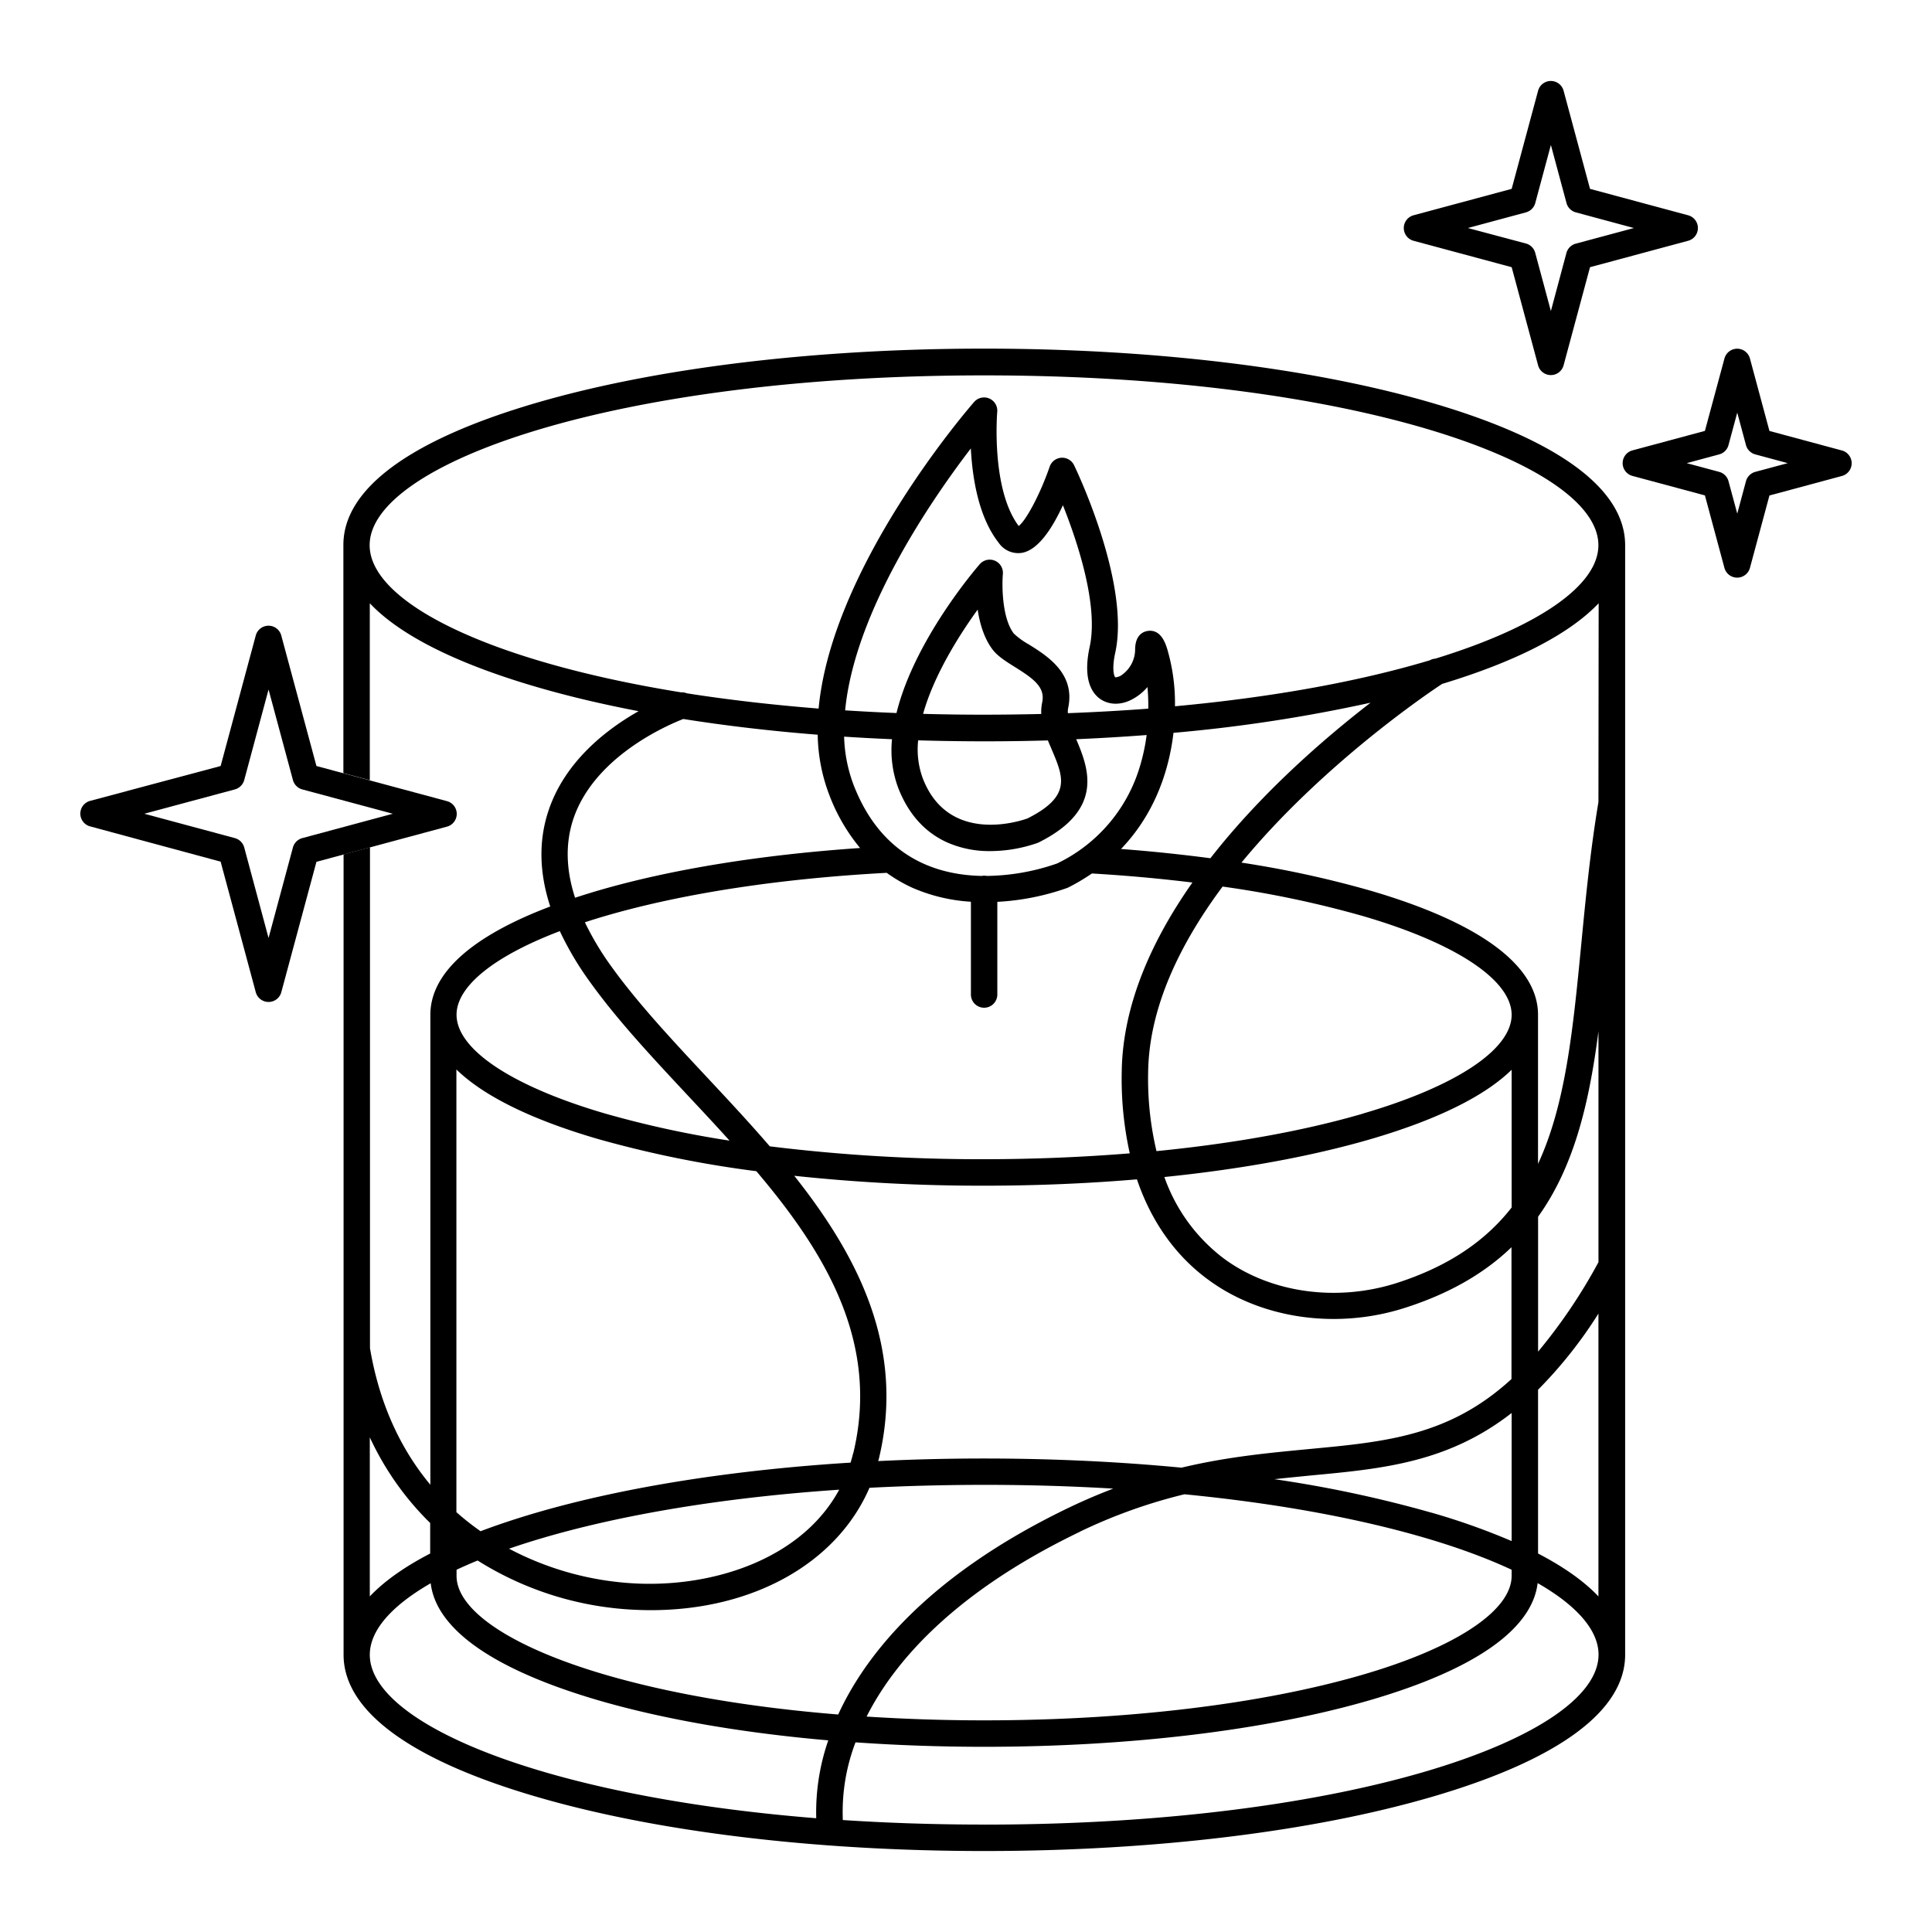
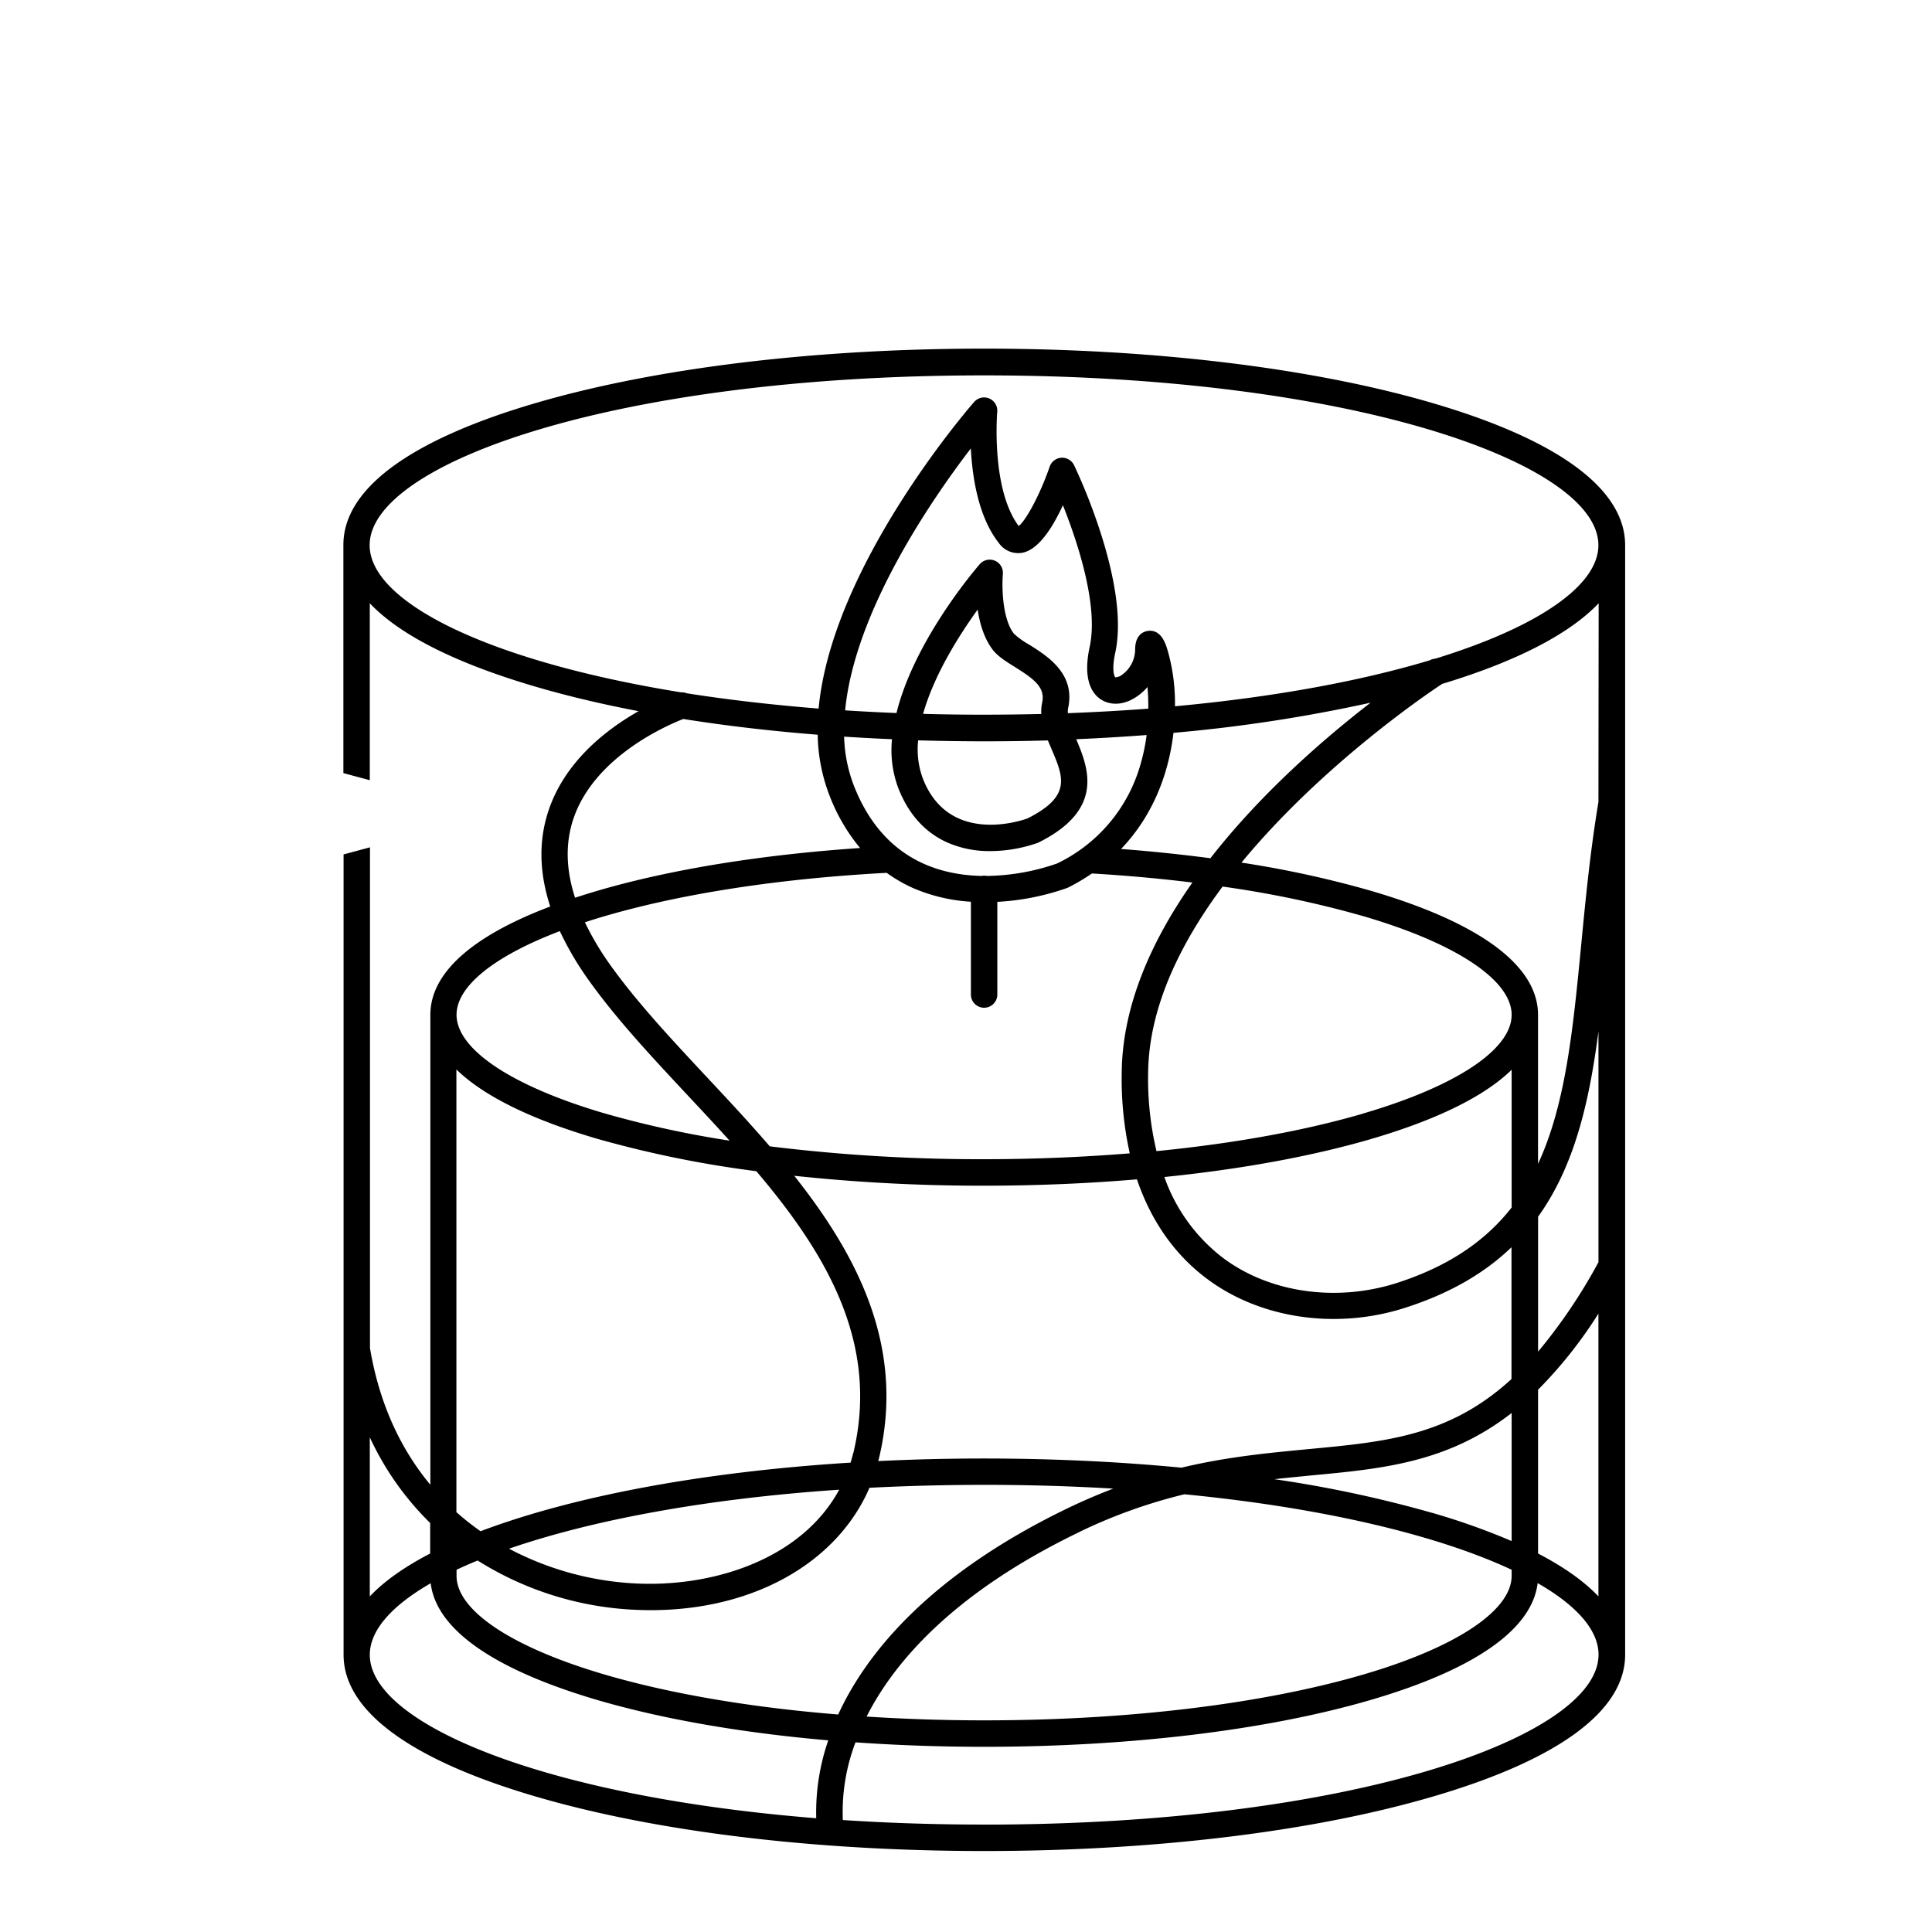
<svg xmlns="http://www.w3.org/2000/svg" id="Слой_1" height="512" viewBox="0 0 512 512" width="512" data-name="Слой 1">
-   <path d="m460.37 153.08a3.5 3.5 0 0 1 -3.38-2.59l-5.17-19.2-19.21-5.17a3.5 3.5 0 0 1 0-6.76l19.21-5.17 5.18-19.19a3.5 3.5 0 0 1 3.38-2.59 3.51 3.51 0 0 1 3.37 2.59l5.17 19.21 19.2 5.17a3.5 3.5 0 0 1 0 6.76l-19.2 5.17-5.17 19.2a3.51 3.51 0 0 1 -3.38 2.57zm-13.37-30.34 8.6 2.31a3.5 3.5 0 0 1 2.47 2.47l2.32 8.6 2.31-8.6a3.54 3.54 0 0 1 2.47-2.47l8.6-2.31-8.6-2.32a3.5 3.5 0 0 1 -2.47-2.47l-2.31-8.6-2.32 8.6a3.47 3.47 0 0 1 -2.47 2.47z" />
-   <path d="m71.16 265.53a3.51 3.51 0 0 1 -3.38-2.59l-9.31-34.59-34.59-9.35a3.5 3.5 0 0 1 0-6.76l34.59-9.24 9.31-34.59a3.5 3.5 0 0 1 6.76 0l9.32 34.59 34.59 9.31a3.5 3.5 0 0 1 0 6.76l-34.59 9.32-9.32 34.59a3.49 3.49 0 0 1 -3.38 2.55zm-32.91-49.88 24 6.46a3.54 3.54 0 0 1 2.47 2.47l6.45 24 6.46-24a3.54 3.54 0 0 1 2.47-2.47l24-6.46-24-6.45a3.54 3.54 0 0 1 -2.47-2.47l-6.46-24-6.45 24a3.54 3.54 0 0 1 -2.47 2.47z" />
  <path d="m379.38 106.74c-31.72-9.25-73.84-14.35-118.59-14.35s-86.86 5.1-118.58 14.35c-33.52 9.78-51.21 22.8-51.21 37.66v60.48l7 1.88v-46.89c8 8.47 23 16 44.23 22.19 8.32 2.43 17.37 4.57 27 6.41-8.49 4.81-19.72 13.41-24 26.76-2.51 7.81-2.3 16.17.59 25-20.85 7.89-31.77 17.7-31.77 28.69v124.56c-7.66-9.2-13.46-21.12-16-36.21v-132.72l-7 1.88v212.1c0 14.86 17.71 27.89 51.23 37.66 31.72 9.26 73.84 14.35 118.58 14.35s86.87-5.09 118.59-14.35c33.52-9.77 51.23-22.8 51.23-37.66v-294.13c-.07-14.86-17.78-27.88-51.3-37.66zm-227.56 110.66c5.4-16.83 25.09-25.24 29.26-26.86 11.29 1.79 23.23 3.19 35.62 4.17a46.53 46.53 0 0 0 3 15.77 49.3 49.3 0 0 0 8.23 14.25c-26 1.77-50 5.61-69.41 11.28q-3.16.93-6.12 1.9-3.59-11.02-.58-20.51zm139.43-32.4c2.27 1.78 5.46 2 8.52.47a13.8 13.8 0 0 0 4.32-3.4 56.86 56.86 0 0 1 .22 5.73q-10.31.78-21.31 1.2a5.18 5.18 0 0 1 .06-1.32c2-9.15-5.48-13.82-10.43-16.91a20.08 20.08 0 0 1 -3.94-2.85c-3.17-4.08-3.18-12.78-2.92-15.79a3.5 3.5 0 0 0 -6.13-2.61c-.93 1.07-17.3 20.06-22.06 39.44q-6.93-.28-13.61-.71c2.51-26.17 22.82-55.71 33.31-69.41.41 7.75 2 18.15 7.38 25a6.27 6.27 0 0 0 6.14 2.67c4.36-.73 8.13-6.63 10.88-12.62 3.87 9.71 9.48 26.54 7.1 37.51-1.78 8.2.34 11.9 2.47 13.6zm-12.57 13.54c3.17 7.46 5.32 12.46-6.38 18.35-2 .73-21 7-27.78-10.69a22.29 22.29 0 0 1 -1.2-10q8.66.25 17.47.26 8.54 0 16.92-.24c.29.78.64 1.52.97 2.3zm-2.5-12.33a11.55 11.55 0 0 0 -.23 3q-7.44.18-15.16.19-8.24 0-16.16-.22c2.89-10.32 9.56-20.84 14.46-27.63.55 3.68 1.71 7.66 4 10.65 1.35 1.74 3.49 3.08 5.76 4.5 5.15 3.21 8.21 5.45 7.33 9.49zm-39.79 9.71a28.78 28.78 0 0 0 1.61 12.79c2.7 7 7.12 11.93 13.14 14.6a27.68 27.68 0 0 0 11.26 2.24 38.24 38.24 0 0 0 12.6-2.18l.31-.14c17.63-8.81 13-19.93 9.9-27.33q9.48-.41 18.66-1.11a51.08 51.08 0 0 1 -1.63 7.79 41.72 41.72 0 0 1 -22.1 26.25 58.49 58.49 0 0 1 -18.61 3.3 4 4 0 0 0 -.7-.07 3.39 3.39 0 0 0 -.64.07c-12.13-.24-26.6-5-34-24.17a39.15 39.15 0 0 1 -2.49-12.74q6.3.41 12.69.68zm126.79-9.67c-12 9.27-28.79 23.73-42.41 41.19-7.63-1-15.55-1.84-23.69-2.45-.57.59-1.16 1.17-1.76 1.74 10-9.39 14.38-21.54 15.66-32.52a408.49 408.49 0 0 0 52.2-7.98zm60.43 148.24a143.29 143.29 0 0 1 -16 23.71v-35.76c9.62-13.38 13.56-30.31 16-49.13zm-263.17 109.34c-24.7-7.21-39.45-17-39.45-26.2v-1.63q2.66-1.25 5.58-2.45a85.45 85.45 0 0 0 42.75 13.1q1.59.06 3.15.06c27.26 0 49.37-12.57 57.95-32.43q14.58-.76 30.37-.78c11.91 0 23.34.35 34.23 1-3.86 1.47-7.81 3.15-11.89 5.11-37.79 18.2-54 39.48-61 54.75-23.13-1.87-44.28-5.45-61.69-10.53zm50-132.24a468 468 0 0 0 50.31 2.63c13.92 0 27.54-.58 40.55-1.68 4.51 13.29 12 21.53 18.79 26.52 9.29 6.88 21.15 10.48 33.33 10.48a62 62 0 0 0 18.85-2.93c12.11-3.87 21.28-9.33 28.29-16.08v34.93c-16.44 15.06-33.13 16.63-53.71 18.56-10.35 1-21.49 2-33.74 4.93-16.69-1.6-34.31-2.43-52.36-2.43-9.46 0-18.81.23-28 .68 0-.15.09-.3.12-.45 7.13-29.38-5.35-53.67-22.39-75.16zm15.65 73.53c-.2.85-.43 1.67-.68 2.49-31.28 1.95-60 6.49-83.24 13.26q-8 2.34-14.82 4.92a72.33 72.33 0 0 1 -6.4-5.05v-117.32c7.18 7 19.79 13.26 37.49 18.42a289.12 289.12 0 0 0 42 8.54c18.62 21.94 32.67 45.62 25.69 74.74zm-3.69 9.66c-9.75 18-32.38 25.61-52.87 24.9a80.27 80.27 0 0 1 -34.63-9.26c21.5-7.42 51.44-13.2 87.54-15.64zm63.73 11.16a139.55 139.55 0 0 1 27.75-9.94c37.79 3.67 67.73 11.11 86.72 20v1.61c0 9.2-14.75 19-39.46 26.2-26.75 7.8-62.39 12.1-100.35 12.1-10.61 0-21-.35-31.13-1 6.99-13.86 22.43-32.57 56.51-48.97zm93.21-5.07a321.55 321.55 0 0 0 -41.61-8.87c3.35-.37 6.62-.68 9.81-1 18.9-1.77 36.16-3.39 53.06-16.54v33.94a180.46 180.46 0 0 0 -21.22-7.53zm21.26-80.87c-6.8 8.69-16.43 15.49-30.42 20-16 5.11-33.56 2.62-45.88-6.5a46.26 46.26 0 0 1 -15.73-21.58c20.27-2.06 38.87-5.45 54.54-10 17.69-5.16 30.31-11.4 37.49-18.42zm-39.46-24.86c-15.62 4.56-34.29 7.91-54.66 9.92a83.27 83.27 0 0 1 -2.21-20.93c.23-17.26 8.57-34.19 19.73-49.18a274.2 274.2 0 0 1 37.14 7.8c24.71 7.2 39.46 17 39.46 26.19s-14.75 18.97-39.46 26.18zm-63.87-11.14a91.23 91.23 0 0 0 2.13 21.65c-12.4 1-25.36 1.55-38.61 1.55a455.52 455.52 0 0 1 -56.79-3.41c-5.38-6.25-11-12.27-16.48-18.13-9.52-10.19-18.52-19.82-25.6-29.66a76.92 76.92 0 0 1 -6.92-11.58q2.64-.87 5.45-1.69c20.59-6 46.43-9.92 74.54-11.42a39.1 39.1 0 0 0 6.9 4 45.52 45.52 0 0 0 15.41 3.66v24.59a3.5 3.5 0 0 0 7 0v-24.56a66 66 0 0 0 18.48-3.67l.3-.13a53.74 53.74 0 0 0 6.29-3.72c9.17.54 18.08 1.35 26.63 2.4-10.69 15.21-18.49 32.35-18.73 50.12zm-67.77-57.47.05.05zm63.95 1.83.18-.15zm-145.09 18.4a82.53 82.53 0 0 0 7.87 13.3c7.32 10.22 16.48 20 26.17 30.38 3.67 3.92 7.35 7.86 10.94 11.84a267.89 267.89 0 0 1 -32.9-7.16c-24.7-7.21-39.45-17-39.45-26.2.01-7.57 10.01-15.56 27.37-22.16zm-50.36 134.14a77.12 77.12 0 0 0 16 22.71v8.09c-6.84 3.55-12.2 7.35-16 11.36zm0 57.63c0-6.39 5.66-12.92 16.14-18.95 1.46 12.23 16.71 22.9 44.36 31 17.31 5.05 38.21 8.66 61 10.63a58.28 58.28 0 0 0 -3.19 20.64c-72.31-5.78-118.31-25.09-118.31-43.32zm162.81 45c-13.09 0-25.6-.42-37.45-1.2a51.61 51.61 0 0 1 3.36-20.59c11 .77 22.46 1.18 34.09 1.18 38.6 0 74.94-4.4 102.32-12.38 27.64-8.07 42.9-18.74 44.36-31 10.47 6 16.14 12.56 16.14 18.95-.02 21.78-65.44 45.05-162.84 45.05zm146.79-71.83v-43.41a117.14 117.14 0 0 0 16-20.17v74.94c-3.8-4.01-9.16-7.81-16-11.36zm16-199.15c-2.17 13-3.39 25.62-4.56 37.78-2.17 22.4-4.11 42.32-11.45 58.11v-39.52c0-13-15.39-24.42-44.49-32.91a274.26 274.26 0 0 0 -34.1-7.41c21.43-26 49.57-45 53.19-47.36 19.81-6 33.78-13.27 41.47-21.37zm-43.26-38a3.49 3.49 0 0 0 -1.41.43c-18 5.41-40.87 9.73-67.55 12.19a50.87 50.87 0 0 0 -2.05-15.17c-.46-1.46-1.68-5.33-5.19-4.79-1.24.2-3.32 1.1-3.32 5a8.3 8.3 0 0 1 -3.26 6.46 3.36 3.36 0 0 1 -2 .83c-.26-.22-1-2 0-6.55 4-18.46-10.31-48.41-10.92-49.67a3.5 3.5 0 0 0 -6.46.38c-2.44 7.08-6.15 14.13-8.21 15.74-7.38-9.82-5.71-30.06-5.69-30.27a3.5 3.5 0 0 0 -6.12-2.61c-1.84 2.11-37.73 43.71-41.22 81.26-12.45-1-24.12-2.35-34.92-4.05a3.55 3.55 0 0 0 -1.52-.25c-51.36-8.3-82.54-24-82.54-39 0-21.73 65.42-45 162.81-45s162.82 23.28 162.82 45c.02 10.58-15.72 21.61-43.24 30.08z" />
-   <path d="m447.37 57.05-26-7-7-26a3.5 3.5 0 0 0 -6.76 0l-7 26-26 7a3.5 3.5 0 0 0 0 6.76l26 7 7 26a3.5 3.5 0 0 0 6.76 0l7-26 26-7a3.5 3.5 0 0 0 0-6.76zm-29.77 7.52a3.5 3.5 0 0 0 -2.47 2.43l-4.13 15.43-4.15-15.43a3.5 3.5 0 0 0 -2.47-2.47l-15.38-4.1 15.39-4.15a3.5 3.5 0 0 0 2.47-2.47l4.14-15.39 4.14 15.39a3.5 3.5 0 0 0 2.47 2.47l15.39 4.15z" />
</svg>